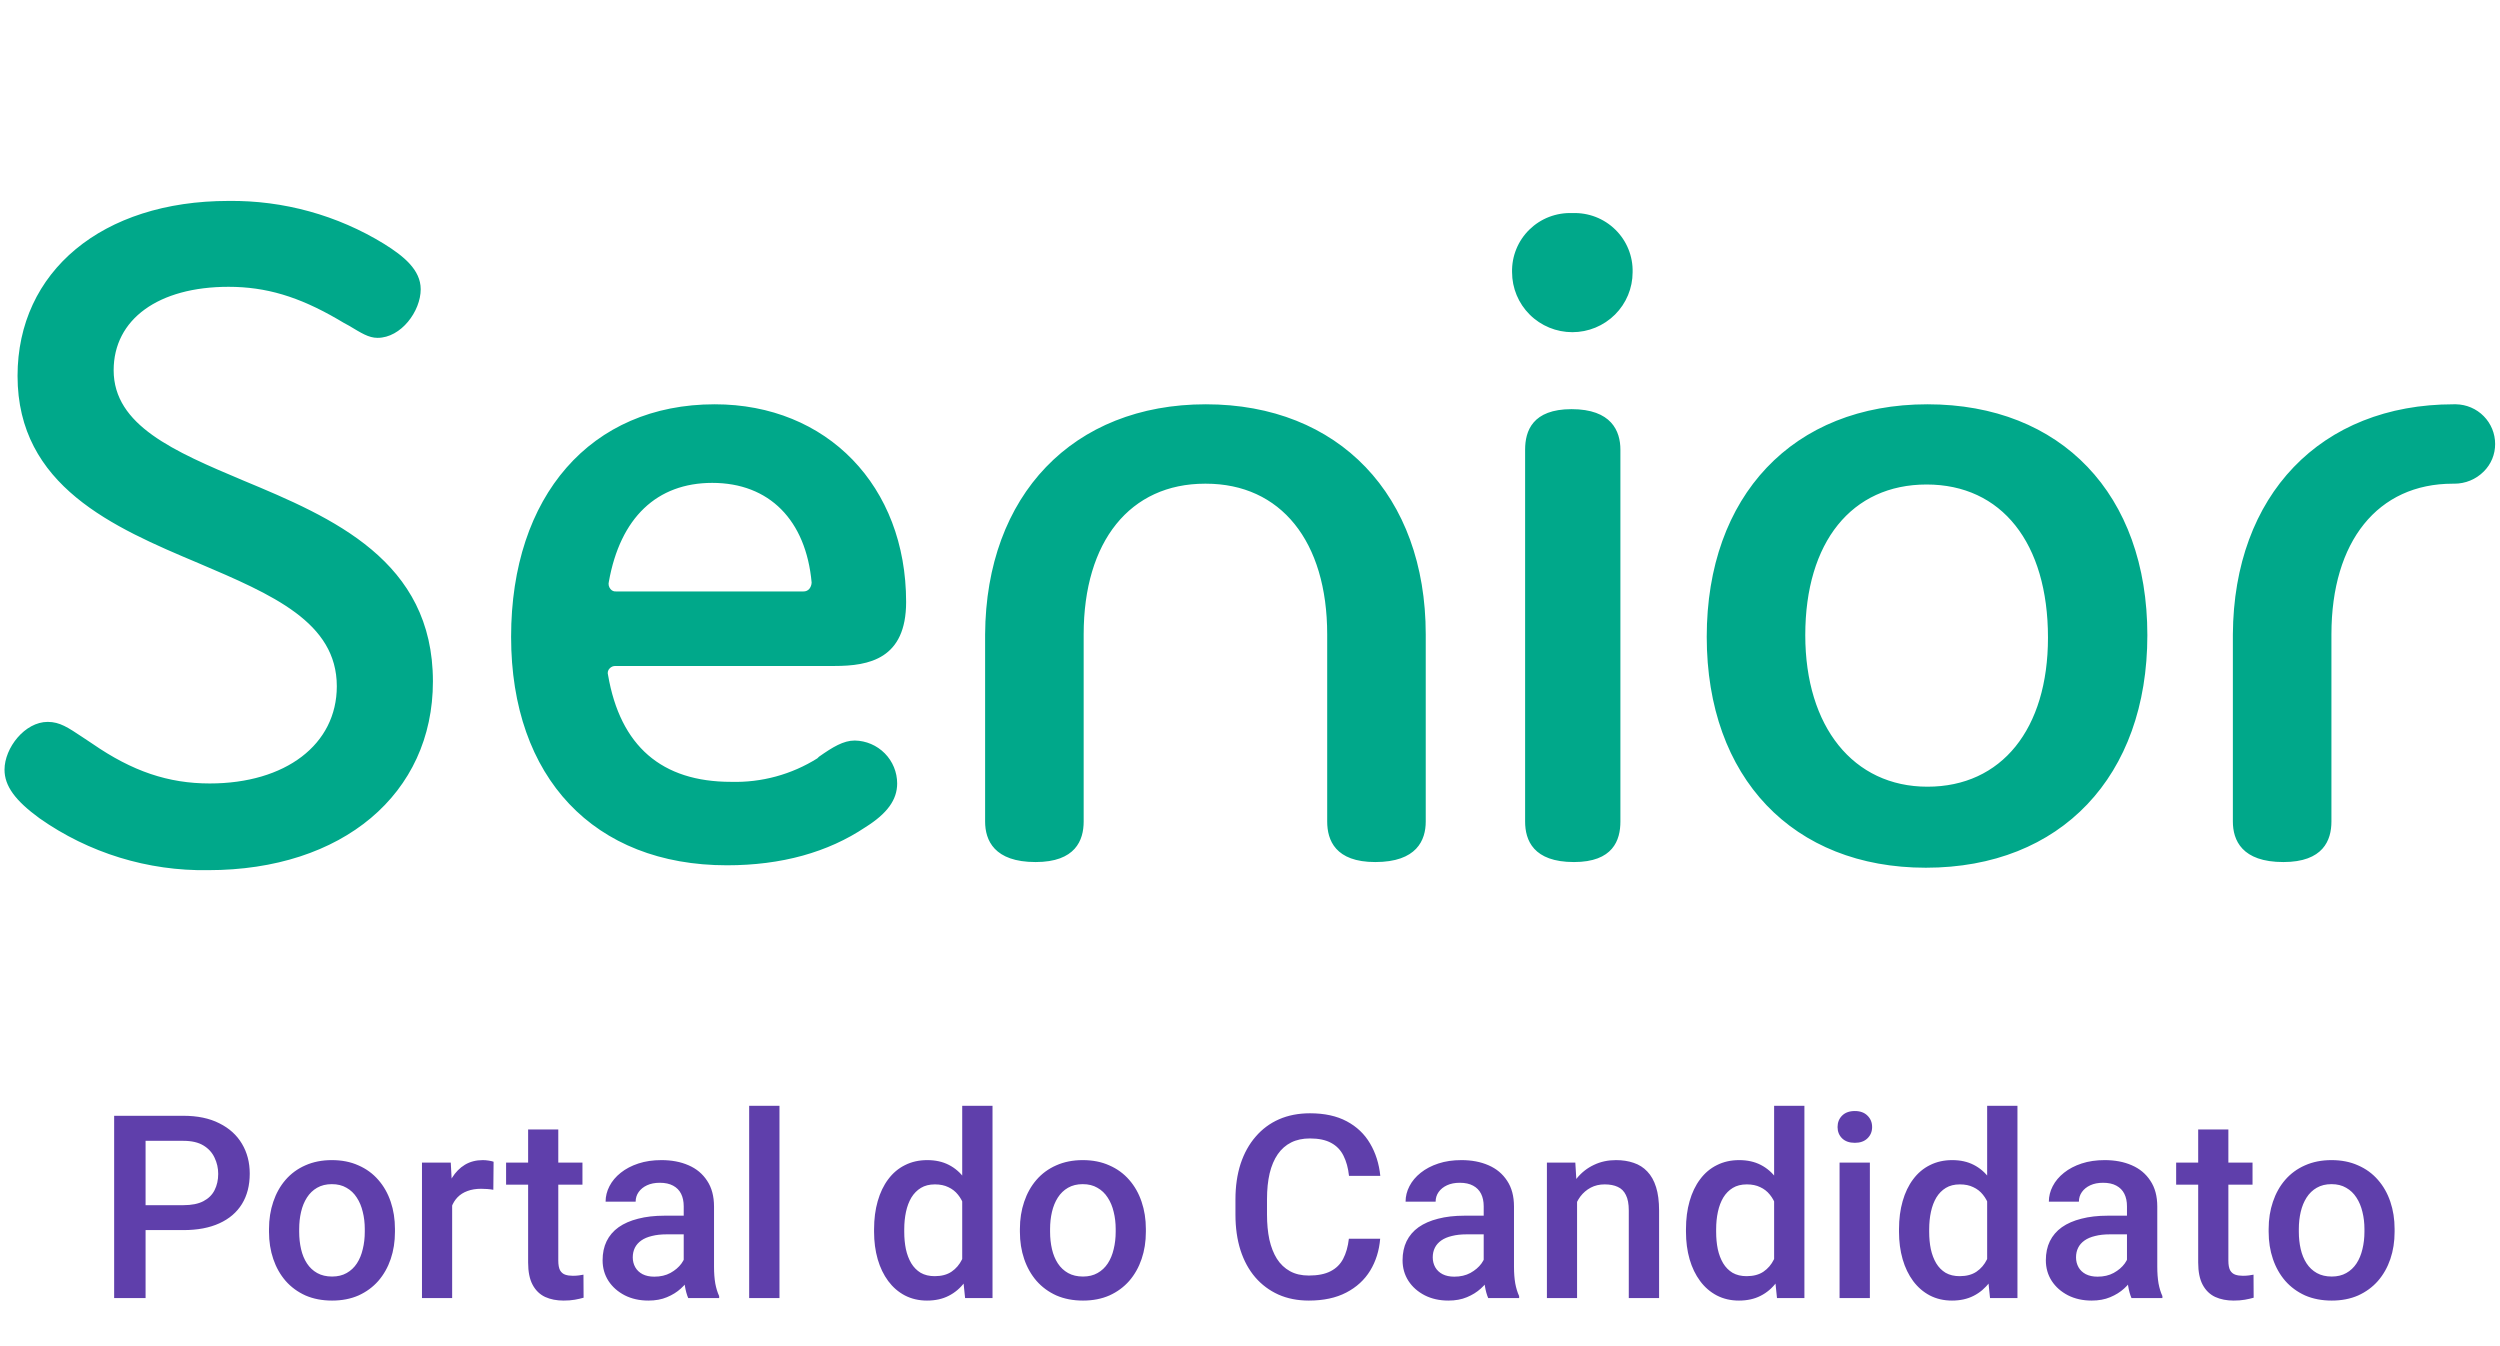
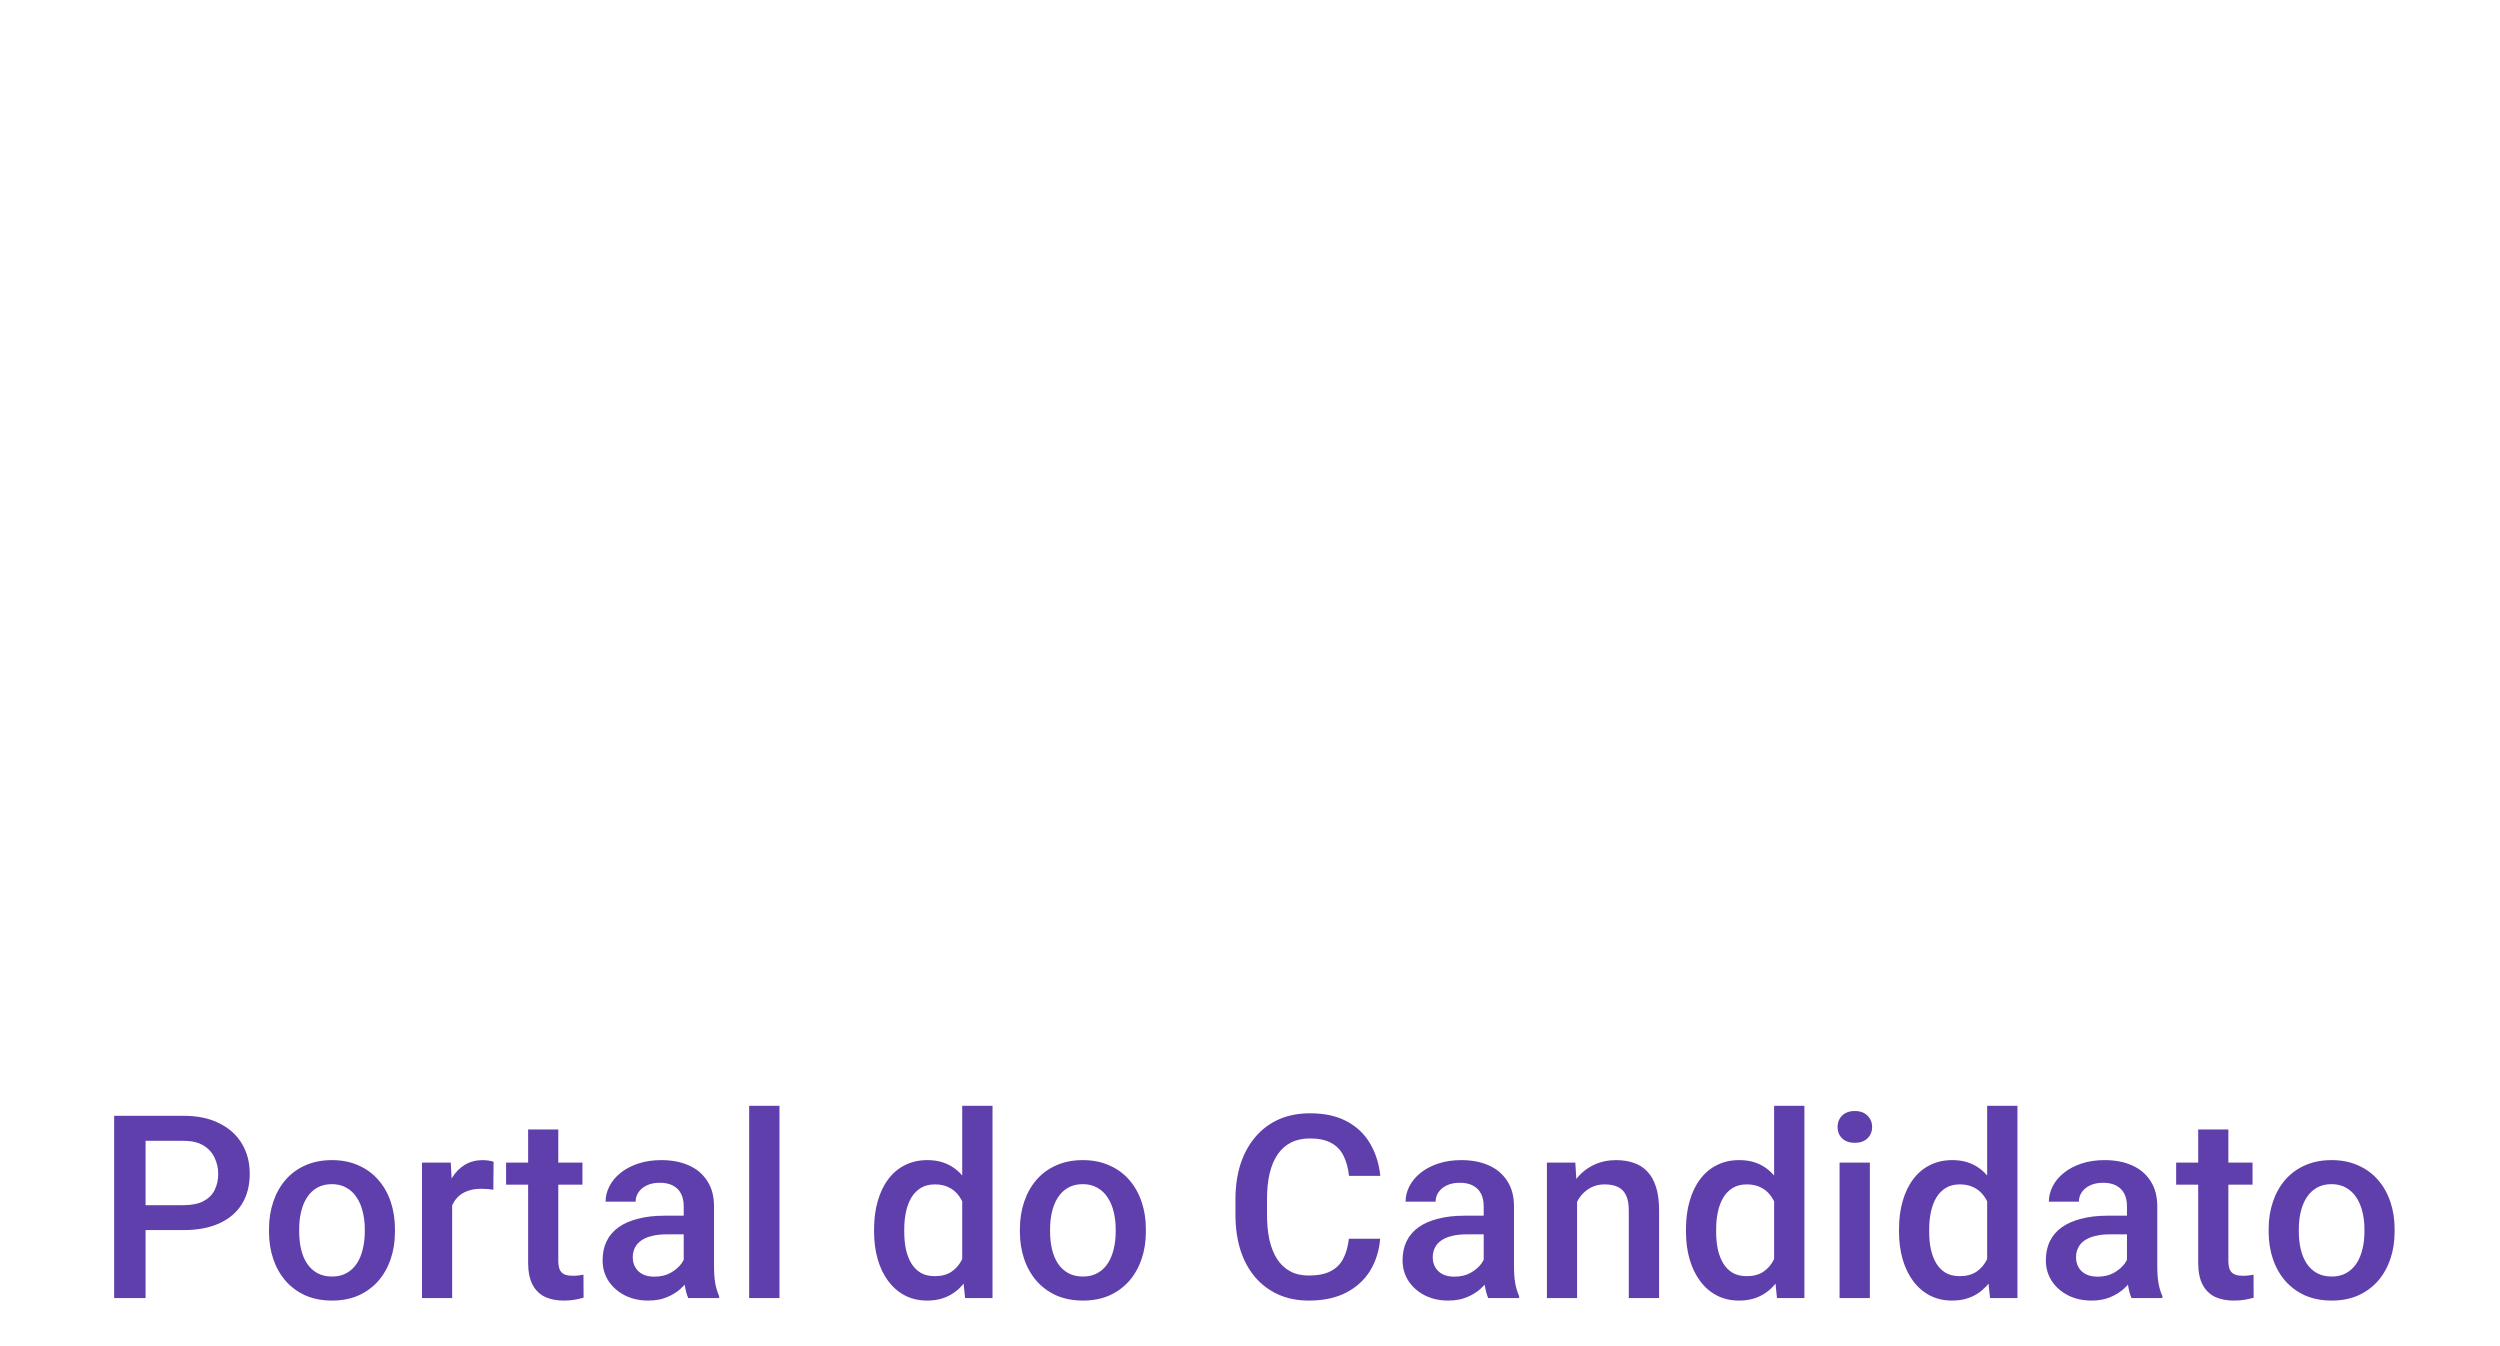
<svg xmlns="http://www.w3.org/2000/svg" width="156" height="84" viewBox="0 0 156 84" fill="none">
-   <path d="M75.244 25.228C66.96 25.228 61.522 30.89 61.471 39.586V51.264C61.471 52.427 62.031 53.792 64.623 53.792C67.113 53.792 67.621 52.427 67.621 51.264V39.586C67.621 33.772 70.518 30.182 75.194 30.182H75.244C79.92 30.182 82.817 33.772 82.817 39.586V51.264C82.817 52.427 83.325 53.792 85.815 53.792C88.407 53.792 88.966 52.427 88.966 51.264V39.586C88.966 30.89 83.528 25.228 75.244 25.228ZM153.256 25.228H153.104C144.82 25.228 139.382 30.89 139.331 39.586V51.264C139.331 52.427 139.89 53.792 142.482 53.792C144.972 53.792 145.481 52.427 145.481 51.264V39.586C145.481 33.772 148.377 30.182 153.053 30.182H153.155C153.495 30.182 153.832 30.115 154.146 29.985C154.46 29.855 154.745 29.664 154.984 29.424C155.212 29.199 155.392 28.931 155.514 28.636C155.636 28.34 155.698 28.024 155.696 27.705C155.697 27.056 155.442 26.433 154.986 25.97C154.53 25.506 153.908 25.24 153.256 25.228ZM15.172 29.98C10.853 28.16 7.092 26.542 7.092 23.104C7.092 19.919 9.887 17.897 14.258 17.897C16.596 17.897 18.628 18.504 21.068 19.919C21.322 20.071 21.576 20.223 21.779 20.324C22.542 20.779 22.999 21.082 23.558 21.082C25.032 21.082 26.252 19.414 26.252 18.049C26.252 16.835 25.184 15.976 23.965 15.217C21.05 13.426 17.683 12.497 14.258 12.538C6.38 12.538 1.095 16.936 1.095 23.458C1.095 30.334 7.092 32.912 12.377 35.137C17.002 37.108 21.017 38.827 21.017 42.821C21.017 46.461 17.815 48.888 13.089 48.888C10.497 48.888 8.261 48.13 5.77 46.411L5.161 46.006C4.246 45.4 3.738 45.046 2.975 45.046C1.552 45.046 0.282 46.664 0.282 48.029C0.282 49.04 0.942 49.95 2.467 51.062C5.539 53.225 9.224 54.359 12.987 54.298C21.373 54.298 27.014 49.545 27.014 42.518C27.014 34.985 20.763 32.306 15.172 29.98ZM38.398 41.557H52.069C54.255 41.557 56.542 41.102 56.542 37.563C56.542 30.334 51.612 25.228 44.599 25.228C36.874 25.228 31.893 30.941 31.893 39.737C31.893 48.534 37.077 53.994 45.361 53.994C48.766 53.994 51.663 53.185 54.001 51.618C55.373 50.759 55.983 49.899 55.983 48.888C55.983 48.186 55.706 47.512 55.212 47.011C54.718 46.51 54.045 46.222 53.34 46.209C52.629 46.209 51.968 46.613 51.104 47.22L51.002 47.321C49.393 48.331 47.517 48.841 45.615 48.787C41.295 48.787 38.703 46.563 37.941 42.114C37.918 42.044 37.916 41.968 37.934 41.897C37.952 41.825 37.989 41.76 38.042 41.709C38.087 41.66 38.142 41.621 38.204 41.594C38.265 41.568 38.331 41.556 38.398 41.557ZM37.992 36.3C38.703 32.306 40.99 30.132 44.446 30.132C48.004 30.132 50.291 32.457 50.646 36.35C50.642 36.498 50.588 36.64 50.494 36.755C50.449 36.804 50.394 36.843 50.333 36.869C50.271 36.895 50.205 36.908 50.138 36.906H38.449C38.382 36.913 38.314 36.903 38.251 36.877C38.189 36.85 38.135 36.808 38.093 36.755C38.041 36.692 38.004 36.619 37.987 36.539C37.969 36.46 37.971 36.378 37.992 36.3ZM98.114 13.296C97.62 13.277 97.126 13.359 96.664 13.536C96.202 13.714 95.782 13.985 95.43 14.331C95.077 14.677 94.8 15.091 94.615 15.548C94.429 16.005 94.341 16.494 94.353 16.987C94.353 17.979 94.75 18.931 95.455 19.632C96.16 20.334 97.117 20.728 98.114 20.728C99.112 20.728 100.068 20.334 100.774 19.632C101.479 18.931 101.875 17.979 101.875 16.987C101.888 16.494 101.799 16.005 101.614 15.548C101.429 15.091 101.152 14.677 100.799 14.331C100.447 13.985 100.026 13.714 99.565 13.536C99.103 13.359 98.609 13.277 98.114 13.296ZM98.064 25.531C95.624 25.531 95.167 26.896 95.167 28.059V51.264C95.167 52.427 95.675 53.792 98.216 53.792C100.655 53.792 101.113 52.427 101.113 51.264V28.059C101.113 26.896 100.554 25.531 98.064 25.531ZM120.273 25.228C111.887 25.228 106.5 30.941 106.5 39.737C106.5 48.534 111.887 54.146 120.171 54.146C128.608 54.146 133.995 48.433 133.995 39.636C133.995 30.84 128.608 25.228 120.273 25.228ZM120.273 49.09C115.648 49.09 112.649 45.349 112.649 39.636C112.649 33.822 115.546 30.233 120.222 30.233C124.898 30.233 127.794 33.873 127.794 39.788C127.794 45.501 124.898 49.09 120.273 49.09Z" fill="#00A88A" />
  <path d="M11.444 76.758H8.483V75.203H11.444C11.959 75.203 12.376 75.12 12.694 74.953C13.011 74.787 13.243 74.557 13.389 74.266C13.54 73.969 13.616 73.63 13.616 73.25C13.616 72.891 13.54 72.555 13.389 72.242C13.243 71.924 13.011 71.669 12.694 71.477C12.376 71.284 11.959 71.188 11.444 71.188H9.084V81H7.123V69.625H11.444C12.324 69.625 13.071 69.781 13.686 70.094C14.306 70.401 14.777 70.828 15.1 71.375C15.423 71.917 15.584 72.537 15.584 73.234C15.584 73.969 15.423 74.599 15.1 75.125C14.777 75.651 14.306 76.055 13.686 76.336C13.071 76.617 12.324 76.758 11.444 76.758ZM16.786 76.867V76.688C16.786 76.078 16.875 75.513 17.052 74.992C17.229 74.466 17.484 74.01 17.817 73.625C18.156 73.234 18.567 72.932 19.052 72.719C19.541 72.5 20.093 72.391 20.708 72.391C21.328 72.391 21.88 72.5 22.364 72.719C22.854 72.932 23.268 73.234 23.606 73.625C23.945 74.01 24.203 74.466 24.38 74.992C24.557 75.513 24.645 76.078 24.645 76.688V76.867C24.645 77.477 24.557 78.042 24.38 78.562C24.203 79.083 23.945 79.539 23.606 79.93C23.268 80.315 22.856 80.617 22.372 80.836C21.887 81.049 21.338 81.156 20.723 81.156C20.104 81.156 19.549 81.049 19.059 80.836C18.575 80.617 18.163 80.315 17.825 79.93C17.486 79.539 17.229 79.083 17.052 78.562C16.875 78.042 16.786 77.477 16.786 76.867ZM18.669 76.688V76.867C18.669 77.247 18.708 77.607 18.786 77.945C18.864 78.284 18.986 78.581 19.153 78.836C19.32 79.091 19.533 79.292 19.794 79.438C20.054 79.583 20.364 79.656 20.723 79.656C21.072 79.656 21.375 79.583 21.63 79.438C21.89 79.292 22.104 79.091 22.27 78.836C22.437 78.581 22.559 78.284 22.637 77.945C22.721 77.607 22.762 77.247 22.762 76.867V76.688C22.762 76.312 22.721 75.958 22.637 75.625C22.559 75.287 22.434 74.987 22.262 74.727C22.096 74.466 21.882 74.263 21.622 74.117C21.367 73.966 21.062 73.891 20.708 73.891C20.354 73.891 20.046 73.966 19.786 74.117C19.531 74.263 19.32 74.466 19.153 74.727C18.986 74.987 18.864 75.287 18.786 75.625C18.708 75.958 18.669 76.312 18.669 76.688ZM28.214 74.156V81H26.331V72.547H28.128L28.214 74.156ZM30.8 72.492L30.784 74.242C30.67 74.221 30.545 74.206 30.409 74.195C30.279 74.185 30.149 74.18 30.019 74.18C29.696 74.18 29.412 74.227 29.167 74.32C28.922 74.409 28.717 74.539 28.55 74.711C28.389 74.878 28.264 75.081 28.175 75.32C28.087 75.56 28.034 75.828 28.019 76.125L27.589 76.156C27.589 75.625 27.641 75.133 27.745 74.68C27.849 74.227 28.006 73.828 28.214 73.484C28.428 73.141 28.693 72.872 29.011 72.68C29.334 72.487 29.706 72.391 30.128 72.391C30.243 72.391 30.365 72.401 30.495 72.422C30.631 72.443 30.732 72.466 30.8 72.492ZM36.345 72.547V73.922H31.58V72.547H36.345ZM32.955 70.477H34.837V78.664C34.837 78.924 34.874 79.125 34.947 79.266C35.025 79.401 35.132 79.492 35.267 79.539C35.403 79.586 35.562 79.609 35.744 79.609C35.874 79.609 35.999 79.602 36.119 79.586C36.239 79.57 36.335 79.555 36.408 79.539L36.416 80.977C36.259 81.023 36.077 81.065 35.869 81.102C35.666 81.138 35.431 81.156 35.166 81.156C34.733 81.156 34.35 81.081 34.017 80.93C33.684 80.773 33.423 80.521 33.236 80.172C33.048 79.823 32.955 79.359 32.955 78.781V70.477ZM42.664 79.305V75.273C42.664 74.971 42.609 74.711 42.5 74.492C42.391 74.273 42.224 74.104 42 73.984C41.781 73.865 41.505 73.805 41.172 73.805C40.865 73.805 40.599 73.857 40.375 73.961C40.151 74.065 39.977 74.206 39.852 74.383C39.727 74.56 39.664 74.76 39.664 74.984H37.789C37.789 74.651 37.87 74.328 38.031 74.016C38.193 73.703 38.427 73.424 38.734 73.18C39.042 72.935 39.409 72.742 39.836 72.602C40.263 72.461 40.742 72.391 41.273 72.391C41.909 72.391 42.471 72.497 42.961 72.711C43.456 72.924 43.844 73.247 44.125 73.68C44.411 74.107 44.555 74.643 44.555 75.289V79.047C44.555 79.432 44.581 79.779 44.633 80.086C44.69 80.388 44.771 80.651 44.875 80.875V81H42.945C42.857 80.797 42.786 80.539 42.734 80.227C42.688 79.909 42.664 79.602 42.664 79.305ZM42.938 75.859L42.953 77.023H41.602C41.253 77.023 40.945 77.057 40.68 77.125C40.414 77.188 40.193 77.281 40.016 77.406C39.839 77.531 39.706 77.682 39.617 77.859C39.529 78.037 39.484 78.237 39.484 78.461C39.484 78.685 39.536 78.891 39.641 79.078C39.745 79.26 39.896 79.404 40.094 79.508C40.297 79.612 40.542 79.664 40.828 79.664C41.214 79.664 41.55 79.586 41.836 79.43C42.128 79.268 42.357 79.073 42.523 78.844C42.69 78.609 42.779 78.388 42.789 78.18L43.398 79.016C43.336 79.229 43.229 79.458 43.078 79.703C42.927 79.948 42.729 80.182 42.484 80.406C42.245 80.625 41.956 80.805 41.617 80.945C41.284 81.086 40.898 81.156 40.461 81.156C39.909 81.156 39.417 81.047 38.984 80.828C38.552 80.604 38.214 80.305 37.969 79.93C37.724 79.549 37.602 79.12 37.602 78.641C37.602 78.193 37.685 77.797 37.852 77.453C38.023 77.104 38.273 76.812 38.602 76.578C38.935 76.344 39.341 76.167 39.82 76.047C40.3 75.922 40.846 75.859 41.461 75.859H42.938ZM48.639 69V81H46.748V69H48.639ZM60.042 79.25V69H61.933V81H60.222L60.042 79.25ZM54.542 76.867V76.703C54.542 76.062 54.618 75.479 54.769 74.953C54.92 74.422 55.139 73.966 55.425 73.586C55.712 73.201 56.06 72.906 56.472 72.703C56.883 72.495 57.347 72.391 57.862 72.391C58.373 72.391 58.821 72.49 59.206 72.688C59.592 72.885 59.92 73.169 60.191 73.539C60.462 73.904 60.678 74.341 60.839 74.852C61.001 75.357 61.115 75.919 61.183 76.539V77.062C61.115 77.667 61.001 78.219 60.839 78.719C60.678 79.219 60.462 79.651 60.191 80.016C59.92 80.38 59.589 80.662 59.198 80.859C58.813 81.057 58.362 81.156 57.847 81.156C57.337 81.156 56.876 81.049 56.464 80.836C56.058 80.622 55.712 80.323 55.425 79.938C55.139 79.552 54.92 79.099 54.769 78.578C54.618 78.052 54.542 77.482 54.542 76.867ZM56.425 76.703V76.867C56.425 77.253 56.459 77.612 56.527 77.945C56.599 78.279 56.712 78.573 56.862 78.828C57.014 79.078 57.209 79.276 57.448 79.422C57.693 79.562 57.985 79.633 58.323 79.633C58.751 79.633 59.102 79.539 59.378 79.352C59.654 79.164 59.87 78.912 60.027 78.594C60.188 78.271 60.297 77.912 60.355 77.516V76.102C60.323 75.794 60.258 75.508 60.159 75.242C60.066 74.977 59.938 74.745 59.777 74.547C59.615 74.344 59.415 74.188 59.175 74.078C58.941 73.963 58.662 73.906 58.339 73.906C57.995 73.906 57.704 73.979 57.464 74.125C57.224 74.271 57.027 74.471 56.87 74.727C56.719 74.982 56.607 75.279 56.534 75.617C56.462 75.956 56.425 76.318 56.425 76.703ZM63.642 76.867V76.688C63.642 76.078 63.731 75.513 63.908 74.992C64.085 74.466 64.34 74.01 64.673 73.625C65.012 73.234 65.423 72.932 65.908 72.719C66.397 72.5 66.95 72.391 67.564 72.391C68.184 72.391 68.736 72.5 69.22 72.719C69.71 72.932 70.124 73.234 70.463 73.625C70.801 74.01 71.059 74.466 71.236 74.992C71.413 75.513 71.502 76.078 71.502 76.688V76.867C71.502 77.477 71.413 78.042 71.236 78.562C71.059 79.083 70.801 79.539 70.463 79.93C70.124 80.315 69.713 80.617 69.228 80.836C68.744 81.049 68.194 81.156 67.58 81.156C66.96 81.156 66.405 81.049 65.916 80.836C65.431 80.617 65.02 80.315 64.681 79.93C64.343 79.539 64.085 79.083 63.908 78.562C63.731 78.042 63.642 77.477 63.642 76.867ZM65.525 76.688V76.867C65.525 77.247 65.564 77.607 65.642 77.945C65.72 78.284 65.843 78.581 66.009 78.836C66.176 79.091 66.39 79.292 66.65 79.438C66.91 79.583 67.22 79.656 67.58 79.656C67.929 79.656 68.231 79.583 68.486 79.438C68.746 79.292 68.96 79.091 69.127 78.836C69.293 78.581 69.416 78.284 69.494 77.945C69.577 77.607 69.619 77.247 69.619 76.867V76.688C69.619 76.312 69.577 75.958 69.494 75.625C69.416 75.287 69.291 74.987 69.119 74.727C68.952 74.466 68.739 74.263 68.478 74.117C68.223 73.966 67.918 73.891 67.564 73.891C67.21 73.891 66.903 73.966 66.642 74.117C66.387 74.263 66.176 74.466 66.009 74.727C65.843 74.987 65.72 75.287 65.642 75.625C65.564 75.958 65.525 76.312 65.525 76.688ZM84.17 77.297H86.123C86.061 78.042 85.853 78.706 85.498 79.289C85.144 79.867 84.647 80.323 84.006 80.656C83.366 80.99 82.587 81.156 81.67 81.156C80.967 81.156 80.334 81.031 79.772 80.781C79.209 80.526 78.728 80.167 78.327 79.703C77.925 79.234 77.618 78.669 77.405 78.008C77.196 77.346 77.092 76.607 77.092 75.789V74.844C77.092 74.026 77.199 73.287 77.412 72.625C77.631 71.963 77.944 71.398 78.35 70.93C78.756 70.456 79.243 70.094 79.811 69.844C80.384 69.594 81.027 69.469 81.741 69.469C82.647 69.469 83.412 69.635 84.037 69.969C84.662 70.302 85.147 70.763 85.491 71.352C85.84 71.94 86.053 72.615 86.131 73.375H84.178C84.126 72.885 84.011 72.466 83.834 72.117C83.662 71.768 83.407 71.503 83.069 71.32C82.73 71.133 82.287 71.039 81.741 71.039C81.293 71.039 80.902 71.122 80.569 71.289C80.235 71.456 79.957 71.701 79.733 72.023C79.509 72.346 79.34 72.745 79.225 73.219C79.116 73.688 79.061 74.224 79.061 74.828V75.789C79.061 76.362 79.11 76.883 79.209 77.352C79.314 77.815 79.47 78.213 79.678 78.547C79.892 78.88 80.162 79.138 80.491 79.32C80.819 79.503 81.212 79.594 81.67 79.594C82.228 79.594 82.678 79.505 83.022 79.328C83.371 79.151 83.634 78.893 83.811 78.555C83.993 78.211 84.113 77.792 84.17 77.297ZM92.583 79.305V75.273C92.583 74.971 92.528 74.711 92.419 74.492C92.309 74.273 92.143 74.104 91.919 73.984C91.7 73.865 91.424 73.805 91.091 73.805C90.783 73.805 90.518 73.857 90.294 73.961C90.07 74.065 89.895 74.206 89.77 74.383C89.645 74.56 89.583 74.76 89.583 74.984H87.708C87.708 74.651 87.788 74.328 87.95 74.016C88.112 73.703 88.346 73.424 88.653 73.18C88.96 72.935 89.328 72.742 89.755 72.602C90.182 72.461 90.661 72.391 91.192 72.391C91.828 72.391 92.39 72.497 92.88 72.711C93.374 72.924 93.763 73.247 94.044 73.68C94.33 74.107 94.473 74.643 94.473 75.289V79.047C94.473 79.432 94.499 79.779 94.552 80.086C94.609 80.388 94.69 80.651 94.794 80.875V81H92.864C92.775 80.797 92.705 80.539 92.653 80.227C92.606 79.909 92.583 79.602 92.583 79.305ZM92.856 75.859L92.872 77.023H91.52C91.171 77.023 90.864 77.057 90.598 77.125C90.333 77.188 90.112 77.281 89.934 77.406C89.757 77.531 89.624 77.682 89.536 77.859C89.447 78.037 89.403 78.237 89.403 78.461C89.403 78.685 89.455 78.891 89.559 79.078C89.663 79.26 89.815 79.404 90.013 79.508C90.216 79.612 90.46 79.664 90.747 79.664C91.132 79.664 91.468 79.586 91.755 79.43C92.046 79.268 92.275 79.073 92.442 78.844C92.609 78.609 92.697 78.388 92.708 78.18L93.317 79.016C93.255 79.229 93.148 79.458 92.997 79.703C92.846 79.948 92.648 80.182 92.403 80.406C92.163 80.625 91.874 80.805 91.536 80.945C91.203 81.086 90.817 81.156 90.38 81.156C89.828 81.156 89.335 81.047 88.903 80.828C88.471 80.604 88.132 80.305 87.888 79.93C87.643 79.549 87.52 79.12 87.52 78.641C87.52 78.193 87.604 77.797 87.77 77.453C87.942 77.104 88.192 76.812 88.52 76.578C88.854 76.344 89.26 76.167 89.739 76.047C90.218 75.922 90.765 75.859 91.38 75.859H92.856ZM98.409 74.352V81H96.527V72.547H98.3L98.409 74.352ZM98.073 76.461L97.464 76.453C97.469 75.854 97.553 75.305 97.714 74.805C97.881 74.305 98.11 73.875 98.402 73.516C98.698 73.156 99.053 72.88 99.464 72.688C99.876 72.49 100.334 72.391 100.839 72.391C101.245 72.391 101.612 72.448 101.941 72.562C102.274 72.672 102.558 72.852 102.792 73.102C103.032 73.352 103.214 73.677 103.339 74.078C103.464 74.474 103.527 74.961 103.527 75.539V81H101.636V75.531C101.636 75.125 101.576 74.805 101.456 74.57C101.342 74.331 101.172 74.162 100.948 74.062C100.73 73.958 100.456 73.906 100.128 73.906C99.805 73.906 99.516 73.974 99.261 74.109C99.006 74.245 98.79 74.43 98.612 74.664C98.441 74.898 98.308 75.169 98.214 75.477C98.12 75.784 98.073 76.112 98.073 76.461ZM110.705 79.25V69H112.595V81H110.884L110.705 79.25ZM105.205 76.867V76.703C105.205 76.062 105.28 75.479 105.431 74.953C105.582 74.422 105.801 73.966 106.088 73.586C106.374 73.201 106.723 72.906 107.134 72.703C107.546 72.495 108.009 72.391 108.525 72.391C109.035 72.391 109.483 72.49 109.869 72.688C110.254 72.885 110.582 73.169 110.853 73.539C111.124 73.904 111.34 74.341 111.502 74.852C111.663 75.357 111.778 75.919 111.845 76.539V77.062C111.778 77.667 111.663 78.219 111.502 78.719C111.34 79.219 111.124 79.651 110.853 80.016C110.582 80.38 110.252 80.662 109.861 80.859C109.476 81.057 109.025 81.156 108.509 81.156C107.999 81.156 107.538 81.049 107.127 80.836C106.72 80.622 106.374 80.323 106.088 79.938C105.801 79.552 105.582 79.099 105.431 78.578C105.28 78.052 105.205 77.482 105.205 76.867ZM107.088 76.703V76.867C107.088 77.253 107.121 77.612 107.189 77.945C107.262 78.279 107.374 78.573 107.525 78.828C107.676 79.078 107.871 79.276 108.111 79.422C108.356 79.562 108.647 79.633 108.986 79.633C109.413 79.633 109.765 79.539 110.041 79.352C110.317 79.164 110.533 78.912 110.689 78.594C110.851 78.271 110.96 77.912 111.017 77.516V76.102C110.986 75.794 110.921 75.508 110.822 75.242C110.728 74.977 110.601 74.745 110.439 74.547C110.278 74.344 110.077 74.188 109.838 74.078C109.603 73.963 109.324 73.906 109.002 73.906C108.658 73.906 108.366 73.979 108.127 74.125C107.887 74.271 107.689 74.471 107.533 74.727C107.382 74.982 107.27 75.279 107.197 75.617C107.124 75.956 107.088 76.318 107.088 76.703ZM116.68 72.547V81H114.789V72.547H116.68ZM114.664 70.328C114.664 70.042 114.758 69.805 114.945 69.617C115.138 69.424 115.404 69.328 115.742 69.328C116.076 69.328 116.339 69.424 116.531 69.617C116.724 69.805 116.82 70.042 116.82 70.328C116.82 70.609 116.724 70.844 116.531 71.031C116.339 71.219 116.076 71.312 115.742 71.312C115.404 71.312 115.138 71.219 114.945 71.031C114.758 70.844 114.664 70.609 114.664 70.328ZM123.998 79.25V69H125.889V81H124.178L123.998 79.25ZM118.498 76.867V76.703C118.498 76.062 118.574 75.479 118.725 74.953C118.876 74.422 119.095 73.966 119.381 73.586C119.668 73.201 120.017 72.906 120.428 72.703C120.84 72.495 121.303 72.391 121.819 72.391C122.329 72.391 122.777 72.49 123.162 72.688C123.548 72.885 123.876 73.169 124.147 73.539C124.418 73.904 124.634 74.341 124.795 74.852C124.957 75.357 125.071 75.919 125.139 76.539V77.062C125.071 77.667 124.957 78.219 124.795 78.719C124.634 79.219 124.418 79.651 124.147 80.016C123.876 80.38 123.545 80.662 123.155 80.859C122.769 81.057 122.319 81.156 121.803 81.156C121.293 81.156 120.832 81.049 120.42 80.836C120.014 80.622 119.668 80.323 119.381 79.938C119.095 79.552 118.876 79.099 118.725 78.578C118.574 78.052 118.498 77.482 118.498 76.867ZM120.381 76.703V76.867C120.381 77.253 120.415 77.612 120.483 77.945C120.556 78.279 120.668 78.573 120.819 78.828C120.97 79.078 121.165 79.276 121.405 79.422C121.649 79.562 121.941 79.633 122.28 79.633C122.707 79.633 123.058 79.539 123.334 79.352C123.61 79.164 123.827 78.912 123.983 78.594C124.144 78.271 124.254 77.912 124.311 77.516V76.102C124.28 75.794 124.215 75.508 124.116 75.242C124.022 74.977 123.894 74.745 123.733 74.547C123.571 74.344 123.371 74.188 123.131 74.078C122.897 73.963 122.618 73.906 122.295 73.906C121.952 73.906 121.66 73.979 121.42 74.125C121.181 74.271 120.983 74.471 120.827 74.727C120.676 74.982 120.564 75.279 120.491 75.617C120.418 75.956 120.381 76.318 120.381 76.703ZM132.723 79.305V75.273C132.723 74.971 132.669 74.711 132.559 74.492C132.45 74.273 132.283 74.104 132.059 73.984C131.841 73.865 131.565 73.805 131.231 73.805C130.924 73.805 130.658 73.857 130.434 73.961C130.21 74.065 130.036 74.206 129.911 74.383C129.786 74.56 129.723 74.76 129.723 74.984H127.848C127.848 74.651 127.929 74.328 128.091 74.016C128.252 73.703 128.486 73.424 128.794 73.18C129.101 72.935 129.468 72.742 129.895 72.602C130.322 72.461 130.802 72.391 131.333 72.391C131.968 72.391 132.531 72.497 133.02 72.711C133.515 72.924 133.903 73.247 134.184 73.68C134.471 74.107 134.614 74.643 134.614 75.289V79.047C134.614 79.432 134.64 79.779 134.692 80.086C134.749 80.388 134.83 80.651 134.934 80.875V81H133.005C132.916 80.797 132.846 80.539 132.794 80.227C132.747 79.909 132.723 79.602 132.723 79.305ZM132.997 75.859L133.012 77.023H131.661C131.312 77.023 131.005 77.057 130.739 77.125C130.473 77.188 130.252 77.281 130.075 77.406C129.898 77.531 129.765 77.682 129.677 77.859C129.588 78.037 129.544 78.237 129.544 78.461C129.544 78.685 129.596 78.891 129.7 79.078C129.804 79.26 129.955 79.404 130.153 79.508C130.356 79.612 130.601 79.664 130.887 79.664C131.273 79.664 131.609 79.586 131.895 79.43C132.187 79.268 132.416 79.073 132.583 78.844C132.749 78.609 132.838 78.388 132.848 78.18L133.458 79.016C133.395 79.229 133.289 79.458 133.137 79.703C132.986 79.948 132.789 80.182 132.544 80.406C132.304 80.625 132.015 80.805 131.677 80.945C131.343 81.086 130.958 81.156 130.52 81.156C129.968 81.156 129.476 81.047 129.044 80.828C128.611 80.604 128.273 80.305 128.028 79.93C127.783 79.549 127.661 79.12 127.661 78.641C127.661 78.193 127.744 77.797 127.911 77.453C128.083 77.104 128.333 76.812 128.661 76.578C128.994 76.344 129.401 76.167 129.88 76.047C130.359 75.922 130.906 75.859 131.52 75.859H132.997ZM140.558 72.547V73.922H135.792V72.547H140.558ZM137.167 70.477H139.05V78.664C139.05 78.924 139.086 79.125 139.159 79.266C139.237 79.401 139.344 79.492 139.48 79.539C139.615 79.586 139.774 79.609 139.956 79.609C140.086 79.609 140.211 79.602 140.331 79.586C140.451 79.57 140.547 79.555 140.62 79.539L140.628 80.977C140.472 81.023 140.29 81.065 140.081 81.102C139.878 81.138 139.644 81.156 139.378 81.156C138.946 81.156 138.563 81.081 138.23 80.93C137.896 80.773 137.636 80.521 137.448 80.172C137.261 79.823 137.167 79.359 137.167 78.781V70.477ZM141.564 76.867V76.688C141.564 76.078 141.653 75.513 141.83 74.992C142.007 74.466 142.262 74.01 142.595 73.625C142.934 73.234 143.345 72.932 143.83 72.719C144.319 72.5 144.871 72.391 145.486 72.391C146.106 72.391 146.658 72.5 147.142 72.719C147.632 72.932 148.046 73.234 148.384 73.625C148.723 74.01 148.981 74.466 149.158 74.992C149.335 75.513 149.423 76.078 149.423 76.688V76.867C149.423 77.477 149.335 78.042 149.158 78.562C148.981 79.083 148.723 79.539 148.384 79.93C148.046 80.315 147.634 80.617 147.15 80.836C146.666 81.049 146.116 81.156 145.502 81.156C144.882 81.156 144.327 81.049 143.837 80.836C143.353 80.617 142.942 80.315 142.603 79.93C142.265 79.539 142.007 79.083 141.83 78.562C141.653 78.042 141.564 77.477 141.564 76.867ZM143.447 76.688V76.867C143.447 77.247 143.486 77.607 143.564 77.945C143.642 78.284 143.765 78.581 143.931 78.836C144.098 79.091 144.311 79.292 144.572 79.438C144.832 79.583 145.142 79.656 145.502 79.656C145.851 79.656 146.153 79.583 146.408 79.438C146.668 79.292 146.882 79.091 147.048 78.836C147.215 78.581 147.337 78.284 147.416 77.945C147.499 77.607 147.541 77.247 147.541 76.867V76.688C147.541 76.312 147.499 75.958 147.416 75.625C147.337 75.287 147.212 74.987 147.041 74.727C146.874 74.466 146.66 74.263 146.4 74.117C146.145 73.966 145.84 73.891 145.486 73.891C145.132 73.891 144.824 73.966 144.564 74.117C144.309 74.263 144.098 74.466 143.931 74.727C143.765 74.987 143.642 75.287 143.564 75.625C143.486 75.958 143.447 76.312 143.447 76.688Z" fill="#5F3FAB" />
</svg>